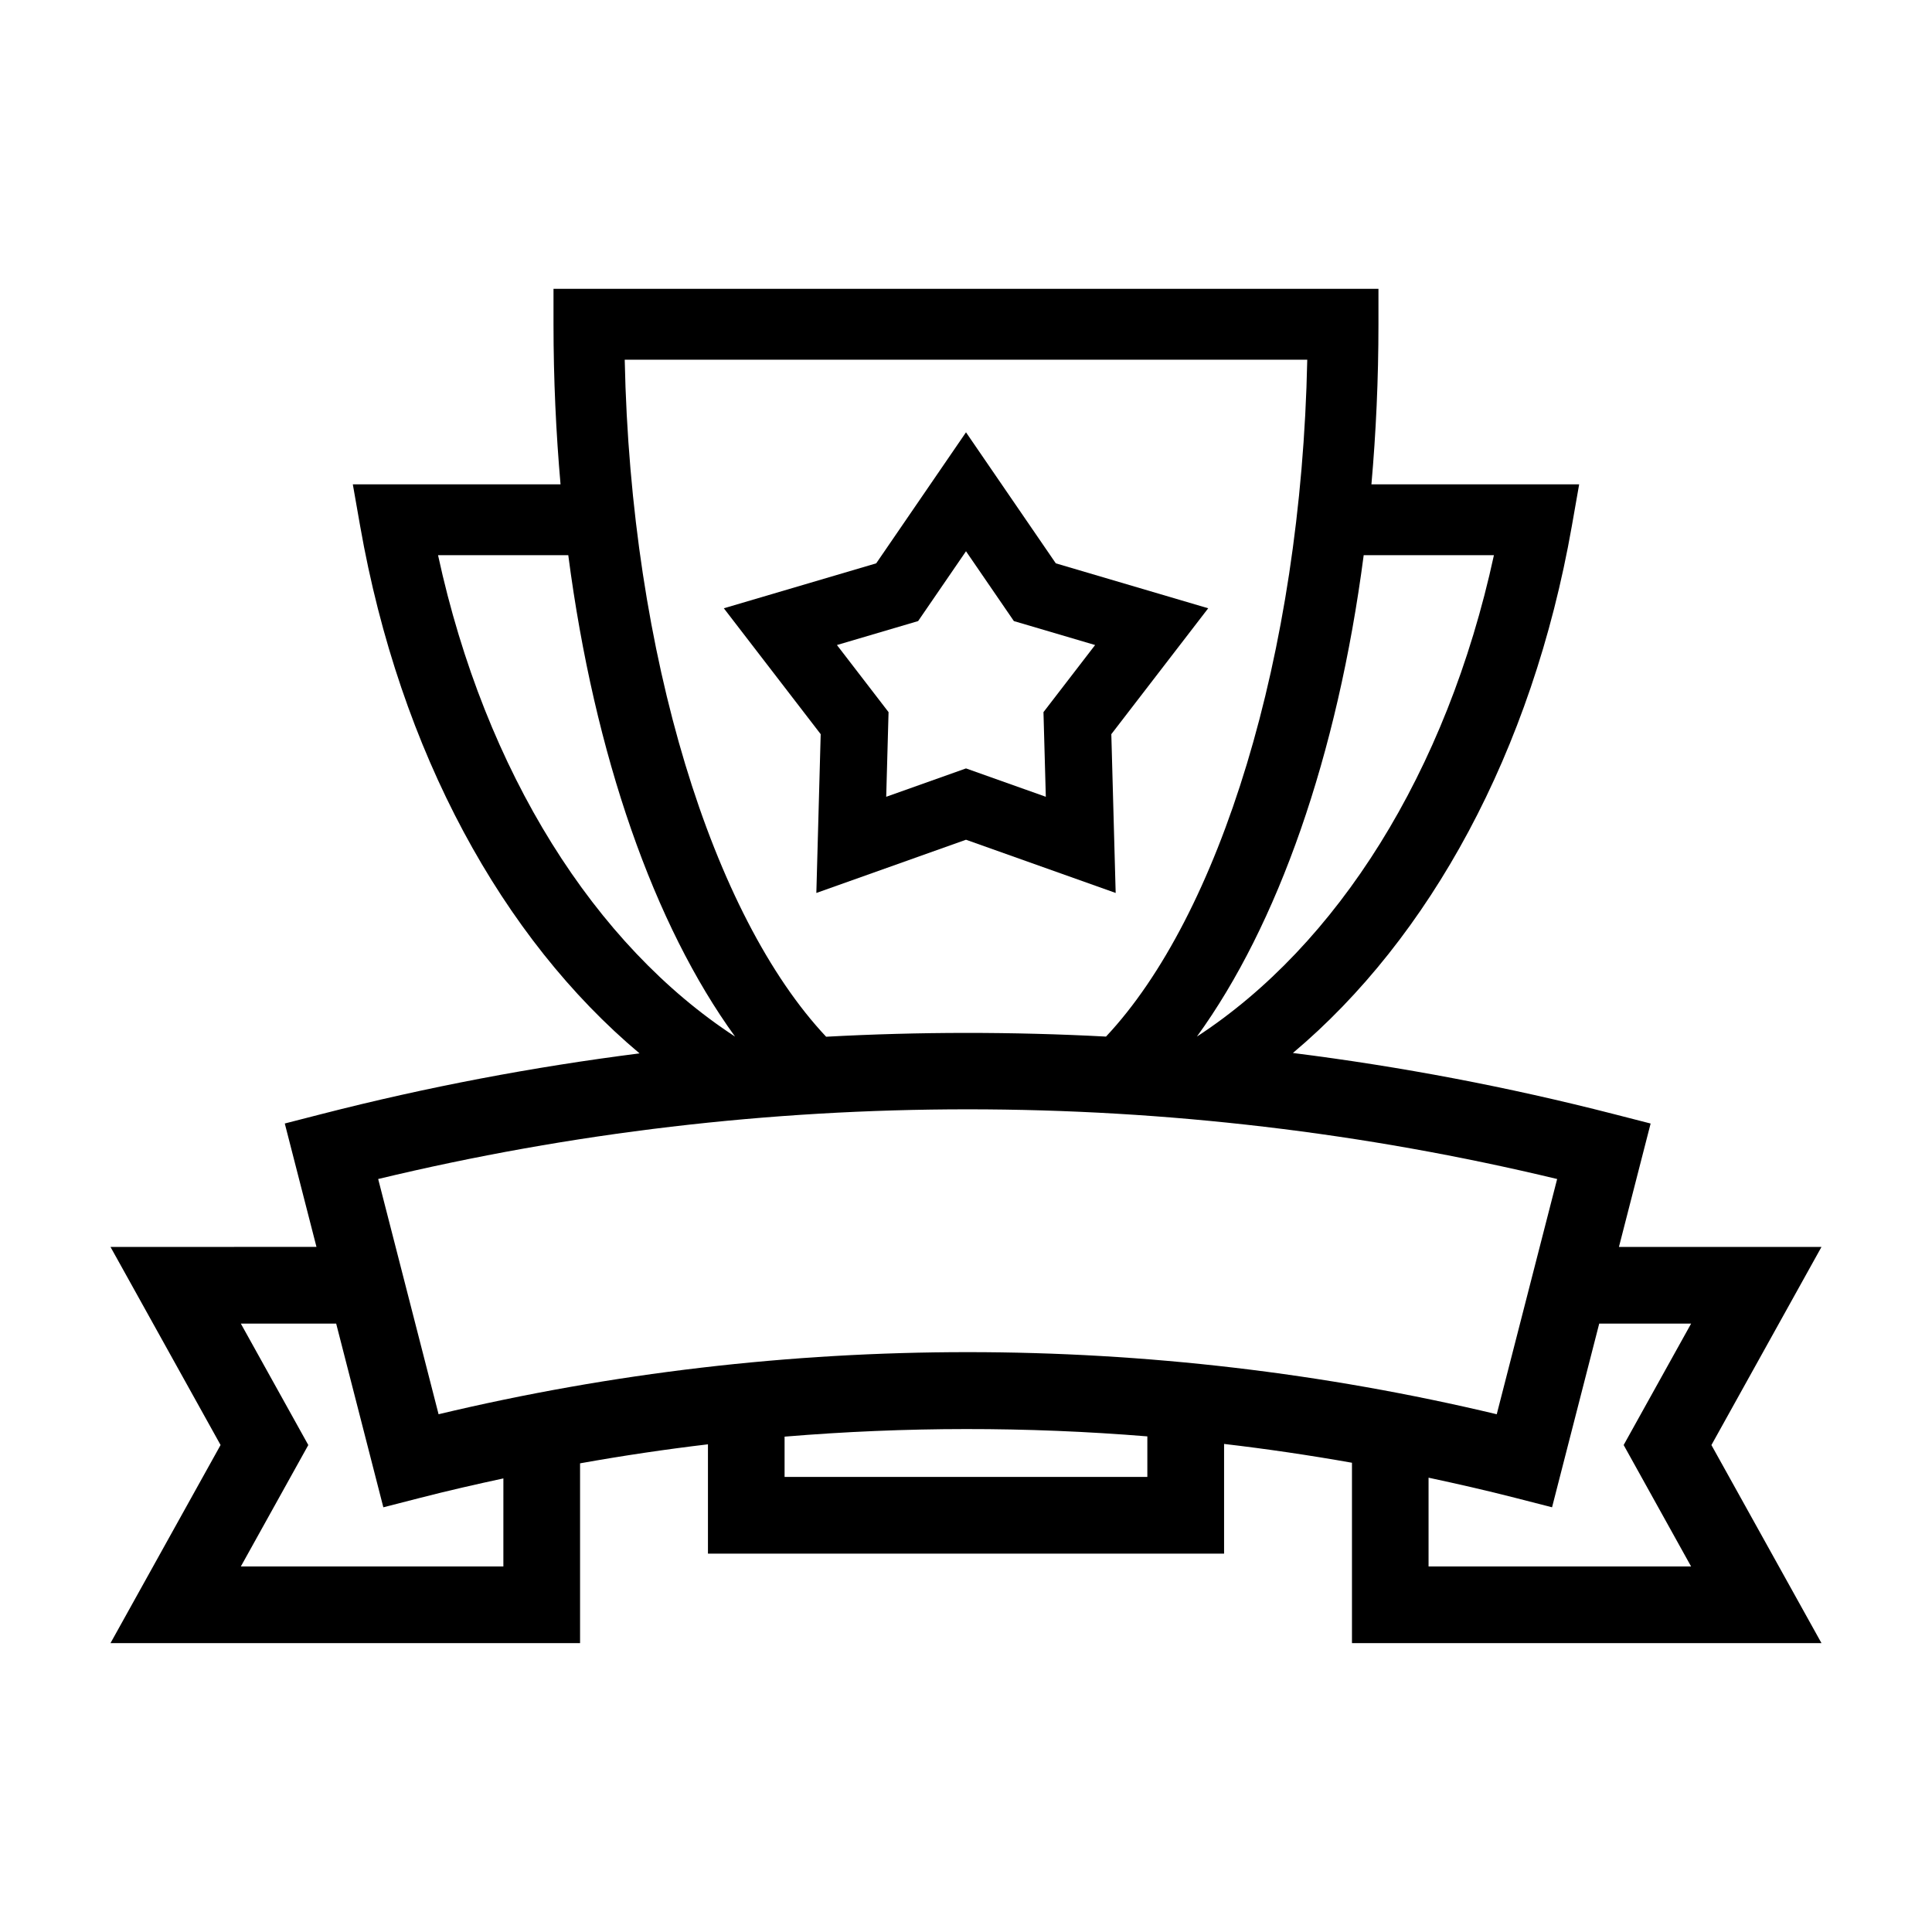
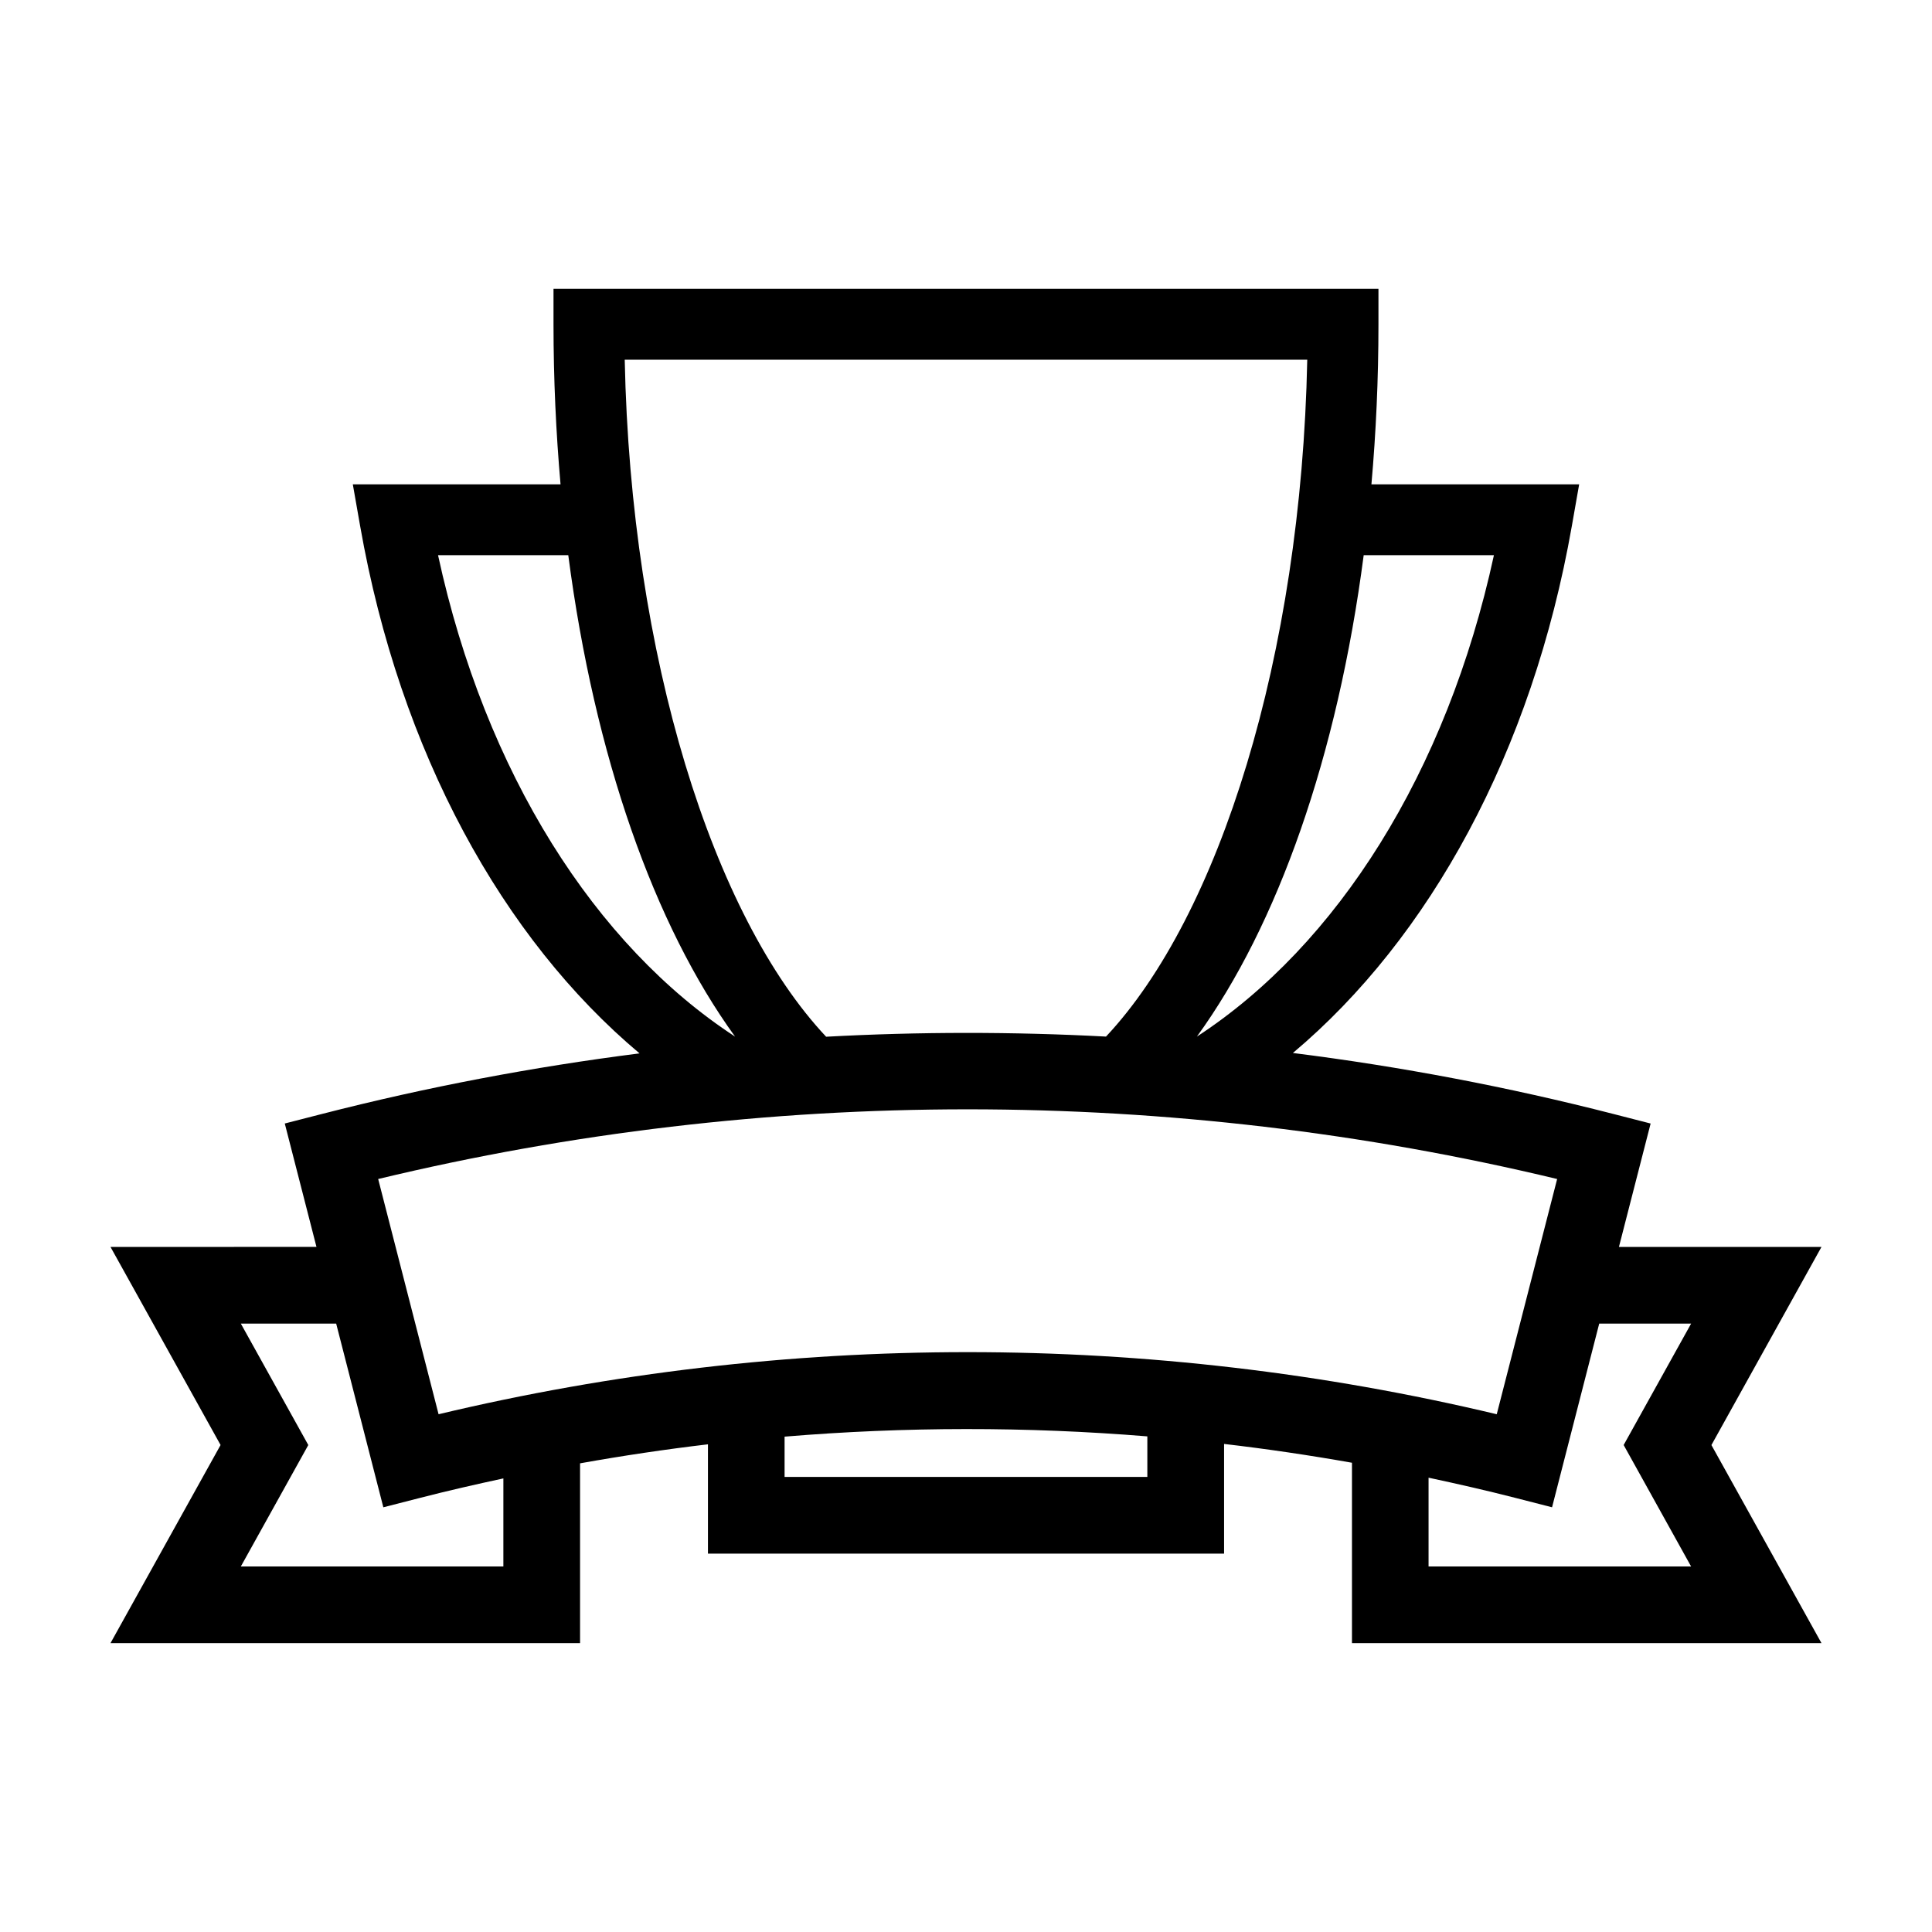
<svg xmlns="http://www.w3.org/2000/svg" fill="#000000" width="800px" height="800px" version="1.1" viewBox="144 144 512 512">
  <g>
    <path d="m626.71 474.45h-53.676l8.398-32.703-9.844-2.527c-27.988-7.184-56.371-12.574-84.957-16.168 36.199-30.445 63.391-79.734 73.926-139.68l1.934-11.012-55.051-0.004c1.211-13.715 1.863-27.875 1.863-42.426v-9.387h-218.62v9.387c0 14.547 0.66 28.707 1.863 42.426h-55.047l1.934 11.012c10.543 60.02 37.789 109.35 74.051 139.79-28.32 3.594-56.441 8.938-84.172 16.055l-9.844 2.527 8.398 32.703-54.586 0.004 29.172 52.496-29.172 52.5h124.44v-47.645c11.25-2.012 22.551-3.699 33.891-5.039v28.965h136.78v-29.066c11.34 1.324 22.637 2.992 33.891 4.984v47.805l124.43 0.004-29.172-52.496zm-86.805-183.32c-12.516 57.703-41.629 103.39-78.715 127.58 21.406-29.492 37.25-74.363 44.203-127.58zm-49.469-51.805c-1.613 78.609-23.336 147.43-53.332 179.38-24.707-1.309-49.465-1.301-74.172 0.039-30.016-31.93-51.762-100.78-53.375-179.42zm-230.35 51.805h34.512c6.953 53.219 22.797 98.082 44.203 127.58-37.086-24.184-66.199-69.875-78.715-127.58zm17.312 268h-69.574l17.879-32.18-17.879-32.18h25.266l12.5 48.68 9.84-2.523c7.289-1.875 14.625-3.547 21.973-5.133zm170.66-23.727h-96.137v-10.676c31.98-2.656 64.148-2.68 96.137-0.07zm-187.83-16.613-16.008-62.34c102.43-24.625 210.01-24.625 312.44 0l-16.008 62.34c-91.953-21.945-188.47-21.945-280.43 0zm331.93 40.34h-69.574v-23.527c7.652 1.637 15.289 3.371 22.883 5.32l9.844 2.523 12.5-48.68h24.355l-17.879 32.18z" />
-     <path d="m400 366.54 39.664 14.102-1.152-42.078 25.676-33.363-40.387-11.91-23.801-34.723-23.797 34.723-40.379 11.91 25.668 33.363-1.152 42.078zm-12.688-57.949 12.688-18.504 12.688 18.504 21.527 6.348-13.684 17.785 0.621 22.43-21.152-7.516-21.145 7.516 0.621-22.43-13.68-17.785z" />
  </g>
</svg>